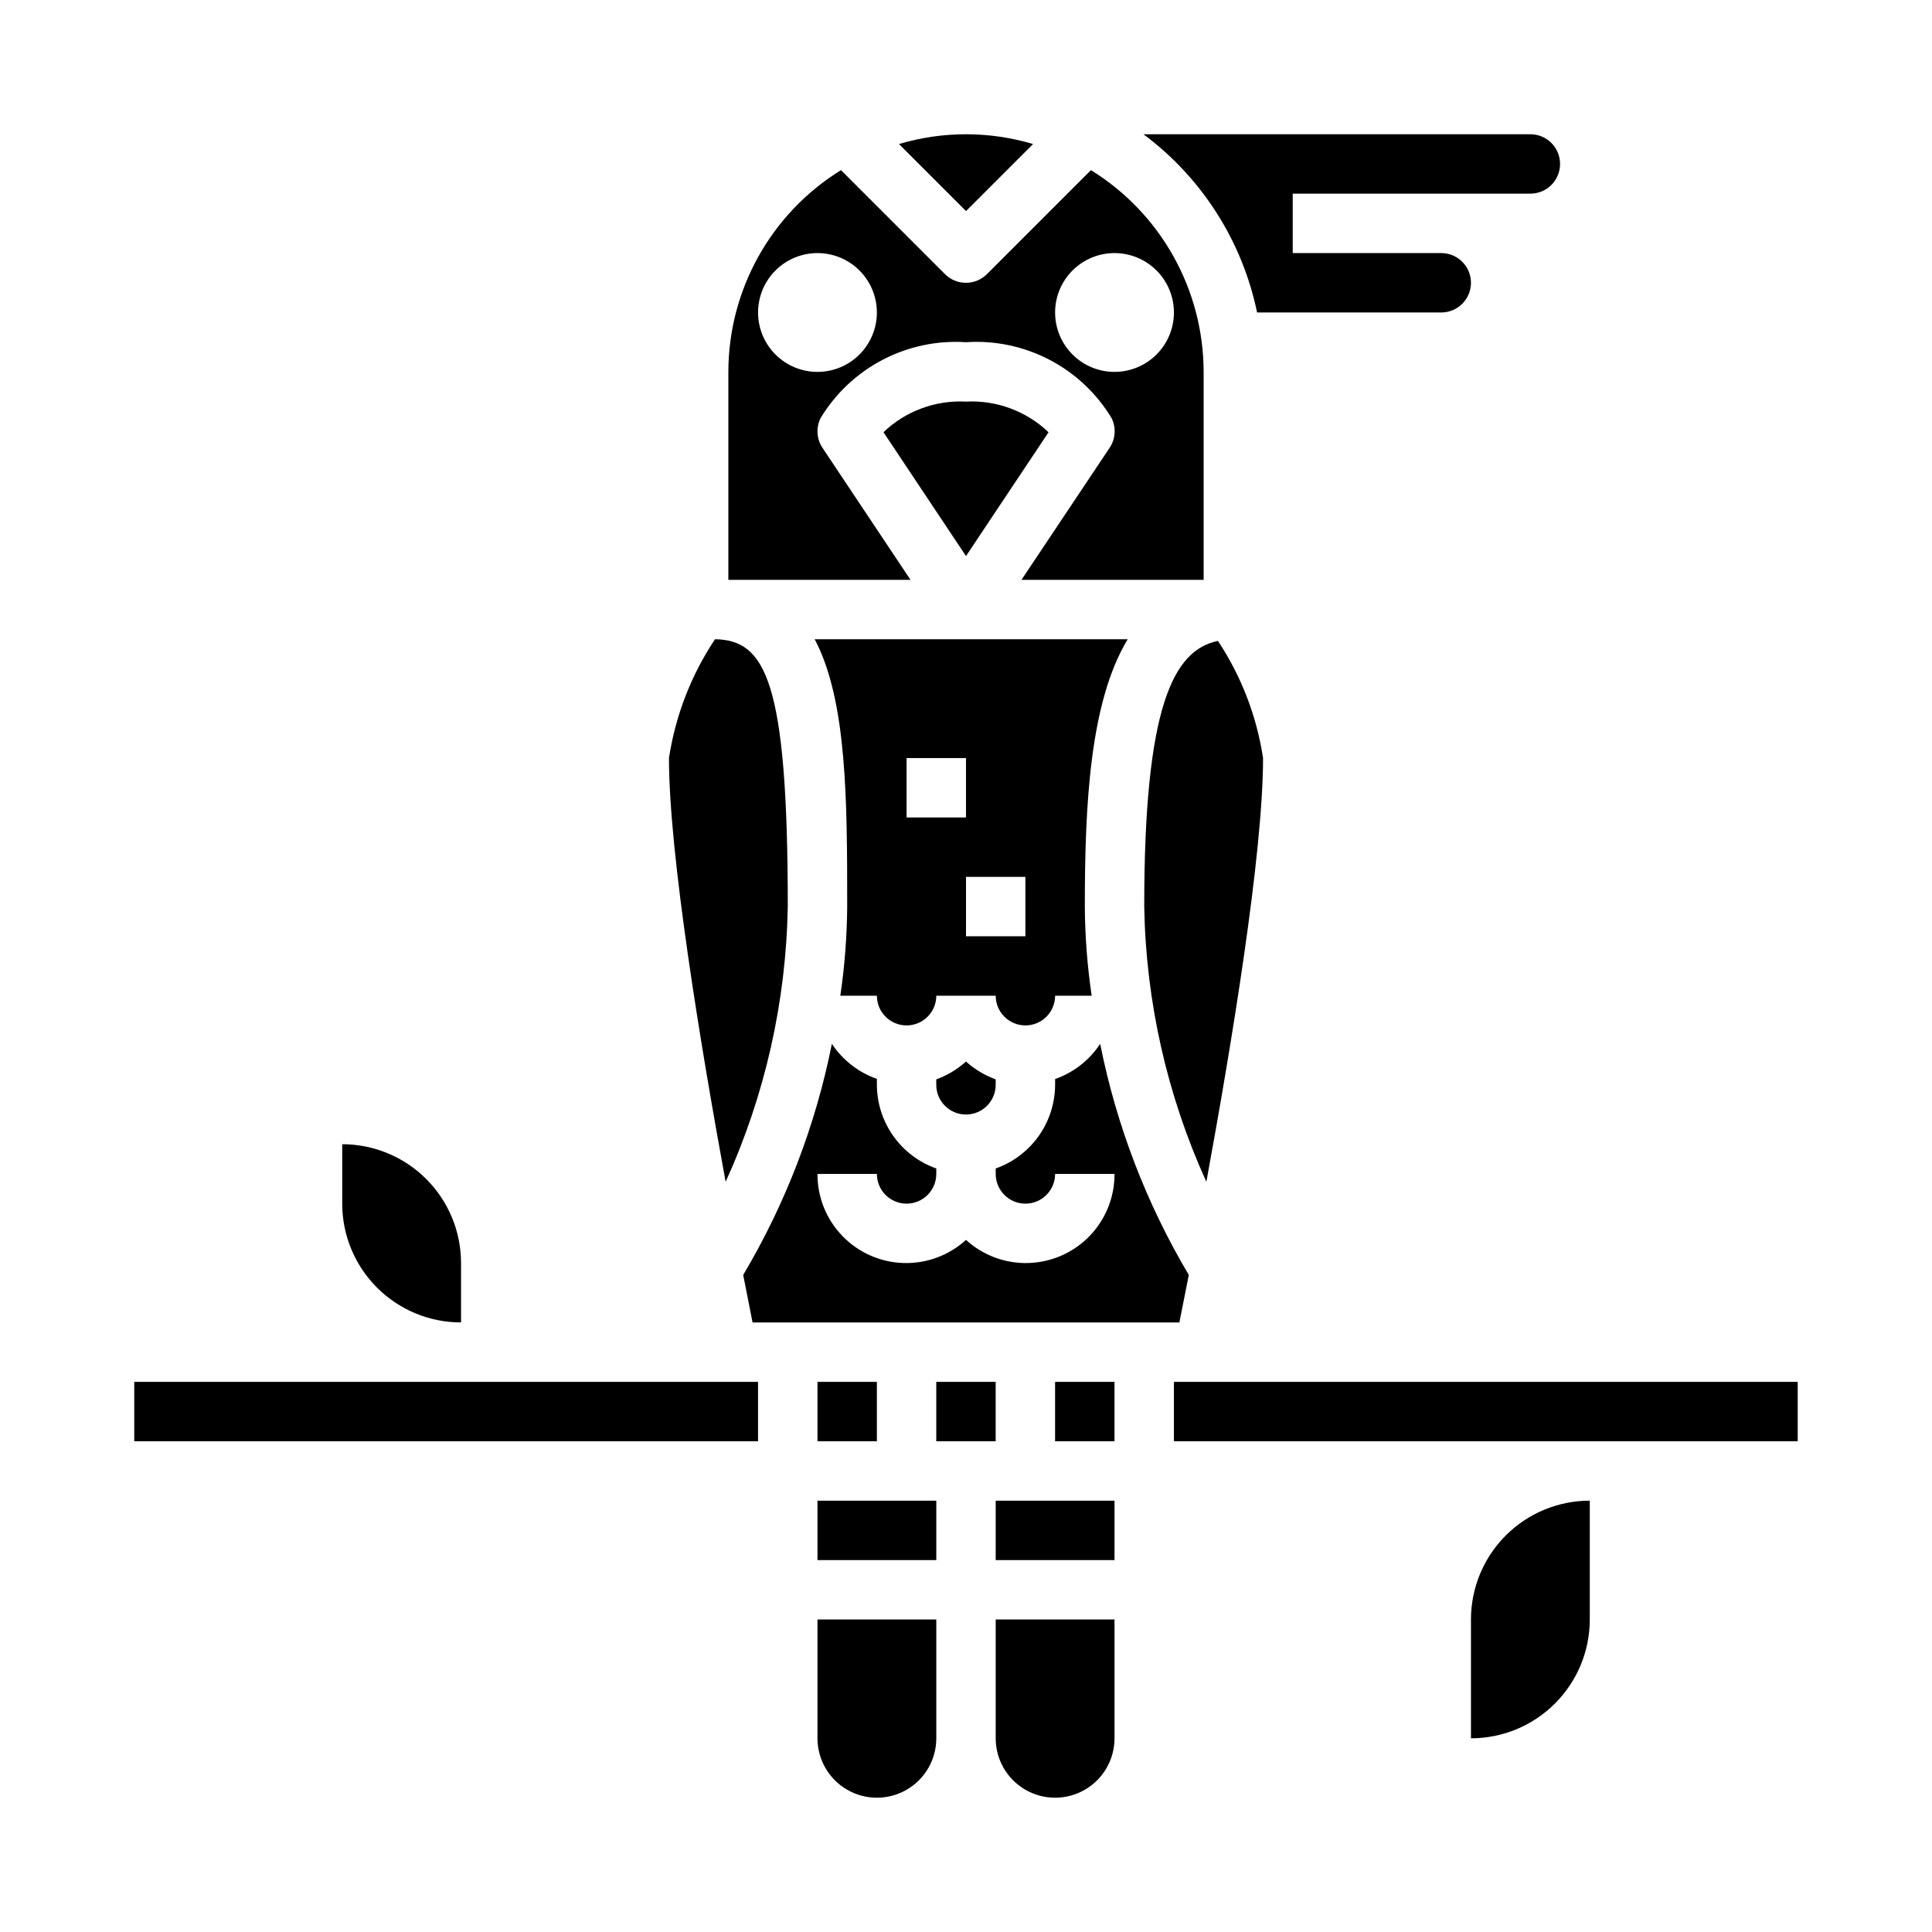
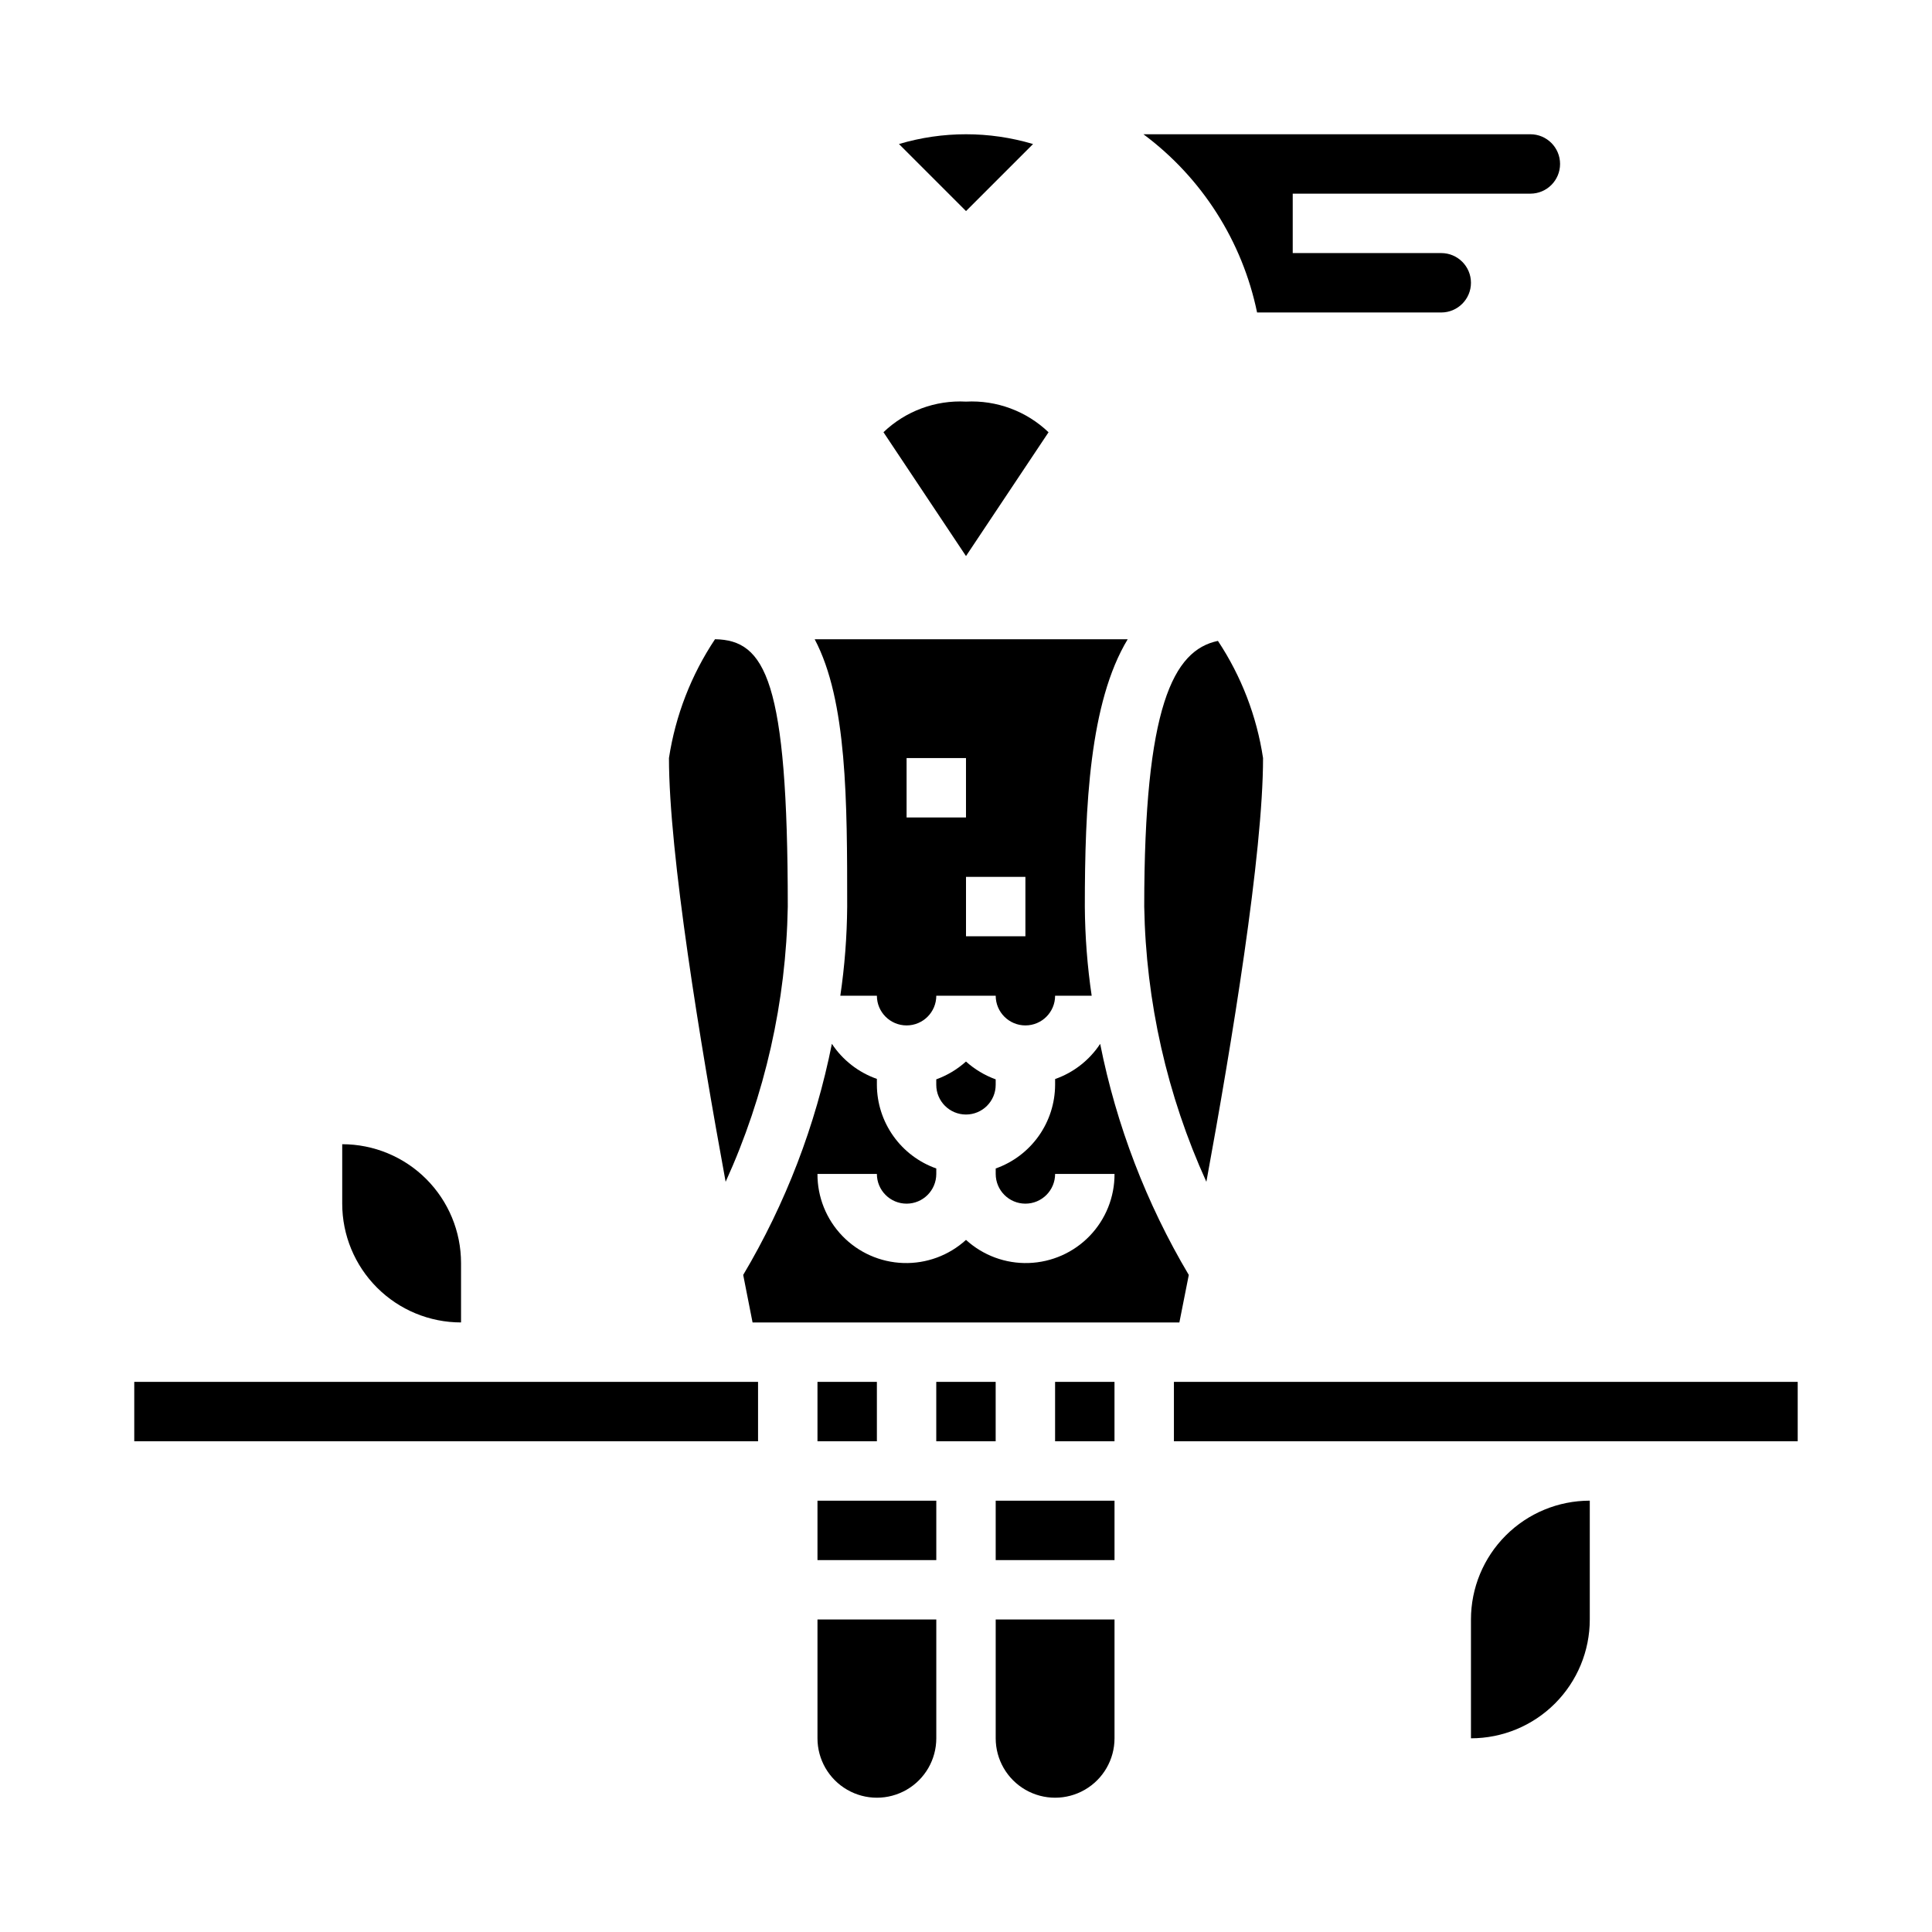
<svg xmlns="http://www.w3.org/2000/svg" fill="#000000" width="800px" height="800px" version="1.1" viewBox="144 144 512 512">
  <g>
    <path d="m417.77 182.17c-11.594-3.453-23.941-3.453-35.535 0l17.77 17.766z" />
    <path d="m478.72 344.89c-1.676-11.098-5.758-21.691-11.957-31.047-11.871 2.473-19.531 17.477-19.531 70.406 0.438 25.188 6.043 50.012 16.469 72.941 6.723-36.637 15.02-86.953 15.02-112.3z" />
    <path d="m392.12 431.49c0 4.348 3.527 7.871 7.875 7.871s7.871-3.523 7.871-7.871v-1.449c-2.902-1.055-5.578-2.66-7.871-4.723-2.297 2.062-4.969 3.668-7.875 4.723z" />
    <path d="m400 250.43c-8.098-0.43-16.012 2.504-21.871 8.109l21.871 32.824 21.875-32.812v0.004c-5.859-5.609-13.777-8.547-21.875-8.125z" />
    <path d="m360.64 510.21h15.742v15.742h-15.742z" />
    <path d="m359.9 313.41c8.613 16.246 8.613 43.059 8.613 70.848-0.059 7.906-0.664 15.797-1.82 23.617h9.691c0 4.348 3.523 7.871 7.871 7.871s7.871-3.523 7.871-7.871h15.746c0 4.348 3.523 7.871 7.871 7.871 4.348 0 7.871-3.523 7.871-7.871h9.691c-1.156-7.82-1.762-15.711-1.816-23.617 0-26.52 1.25-54.129 11.359-70.848zm24.355 47.23v-15.742h15.742v15.742zm31.488 31.488h-15.742v-15.742h15.742z" />
    <path d="m459.04 481.87c-11.242-18.934-19.18-39.641-23.484-61.234-2.852 4.328-7.047 7.602-11.941 9.32v1.535c-0.02 4.867-1.543 9.605-4.359 13.574-2.82 3.969-6.793 6.969-11.383 8.59v1.449c0 4.348 3.523 7.875 7.871 7.875 4.348 0 7.871-3.527 7.871-7.875h15.746c0.027 6.125-2.336 12.016-6.586 16.426s-10.055 6.984-16.176 7.18c-6.121 0.199-12.074-2-16.598-6.129-4.527 4.129-10.48 6.328-16.602 6.129-6.121-0.195-11.922-2.769-16.172-7.18-4.254-4.41-6.617-10.301-6.59-16.426h15.746c0 4.348 3.523 7.875 7.871 7.875s7.871-3.527 7.871-7.875v-1.449c-4.586-1.621-8.562-4.621-11.379-8.59-2.82-3.969-4.344-8.707-4.363-13.574v-1.574c-4.883-1.715-9.074-4.981-11.926-9.297-4.305 21.602-12.25 42.312-23.5 61.25 0.992 5.094 1.844 9.398 2.481 12.594h113.11c0.637-3.148 1.488-7.477 2.496-12.594z" />
    <path d="m477.14 226.81h48.805c4.348 0 7.875-3.523 7.875-7.871s-3.527-7.871-7.875-7.871h-39.359v-15.746h62.977c4.348 0 7.871-3.523 7.871-7.871s-3.523-7.871-7.871-7.871h-102.54c15.488 11.52 26.203 28.328 30.117 47.23z" />
    <path d="m352.77 384.25c0-60.008-5.961-70.621-19.285-70.848-6.316 9.48-10.48 20.227-12.203 31.488 0 25.348 8.297 75.664 15.02 112.3 10.43-22.93 16.031-47.754 16.469-72.941z" />
-     <path d="m361.96 262.67c-1.562-2.348-1.754-5.348-0.496-7.871 3.965-6.562 9.656-11.906 16.453-15.453 6.793-3.547 14.434-5.16 22.082-4.66 7.652-0.508 15.297 1.098 22.102 4.644 6.801 3.543 12.5 8.887 16.469 15.453 1.258 2.523 1.066 5.523-0.496 7.871l-23.371 35.008h48.273v-55.105c-0.027-21.793-11.328-42.02-29.867-53.469l-27.555 27.555c-3.074 3.07-8.055 3.07-11.129 0l-27.555-27.555c-18.535 11.453-29.824 31.68-29.848 53.469v55.105h48.27zm77.398-51.602c4.176 0 8.18 1.66 11.133 4.609 2.953 2.953 4.609 6.957 4.609 11.133s-1.656 8.18-4.609 11.133c-2.953 2.953-6.957 4.613-11.133 4.613s-8.18-1.66-11.133-4.613c-2.953-2.953-4.613-6.957-4.613-11.133s1.66-8.18 4.613-11.133c2.953-2.949 6.957-4.609 11.133-4.609zm-94.465 15.742c0-4.176 1.66-8.18 4.609-11.133 2.953-2.949 6.957-4.609 11.133-4.609s8.184 1.66 11.133 4.609c2.953 2.953 4.613 6.957 4.613 11.133s-1.66 8.18-4.613 11.133c-2.949 2.953-6.957 4.613-11.133 4.613s-8.18-1.66-11.133-4.613c-2.949-2.953-4.609-6.957-4.609-11.133z" />
    <path d="m392.12 510.21h15.742v15.742h-15.742z" />
    <path d="m360.64 541.7h31.488v15.742h-31.488z" />
    <path d="m407.87 604.67c0 5.625 3 10.82 7.871 13.633 4.871 2.812 10.875 2.812 15.746 0 4.871-2.812 7.871-8.008 7.871-13.633v-31.488h-31.488z" />
    <path d="m407.87 541.7h31.488v15.742h-31.488z" />
    <path d="m533.82 573.18v31.488c8.352 0 16.359-3.316 22.266-9.223 5.902-5.906 9.223-13.914 9.223-22.266v-31.488c-8.352 0-16.363 3.316-22.266 9.223-5.906 5.906-9.223 13.914-9.223 22.266z" />
    <path d="m423.61 510.21h15.742v15.742h-15.742z" />
    <path d="m360.64 604.67c0 5.625 3.004 10.82 7.875 13.633 4.871 2.812 10.871 2.812 15.742 0s7.871-8.008 7.871-13.633v-31.488h-31.488z" />
    <path d="m179.58 510.21h165.31v15.742h-165.31z" />
    <path d="m266.18 494.46v-15.742c0-8.352-3.32-16.359-9.223-22.266-5.906-5.906-13.914-9.223-22.266-9.223v15.746c0 8.348 3.316 16.359 9.223 22.262 5.902 5.906 13.914 9.223 22.266 9.223z" />
    <path d="m455.1 510.21h165.31v15.742h-165.31z" />
  </g>
</svg>